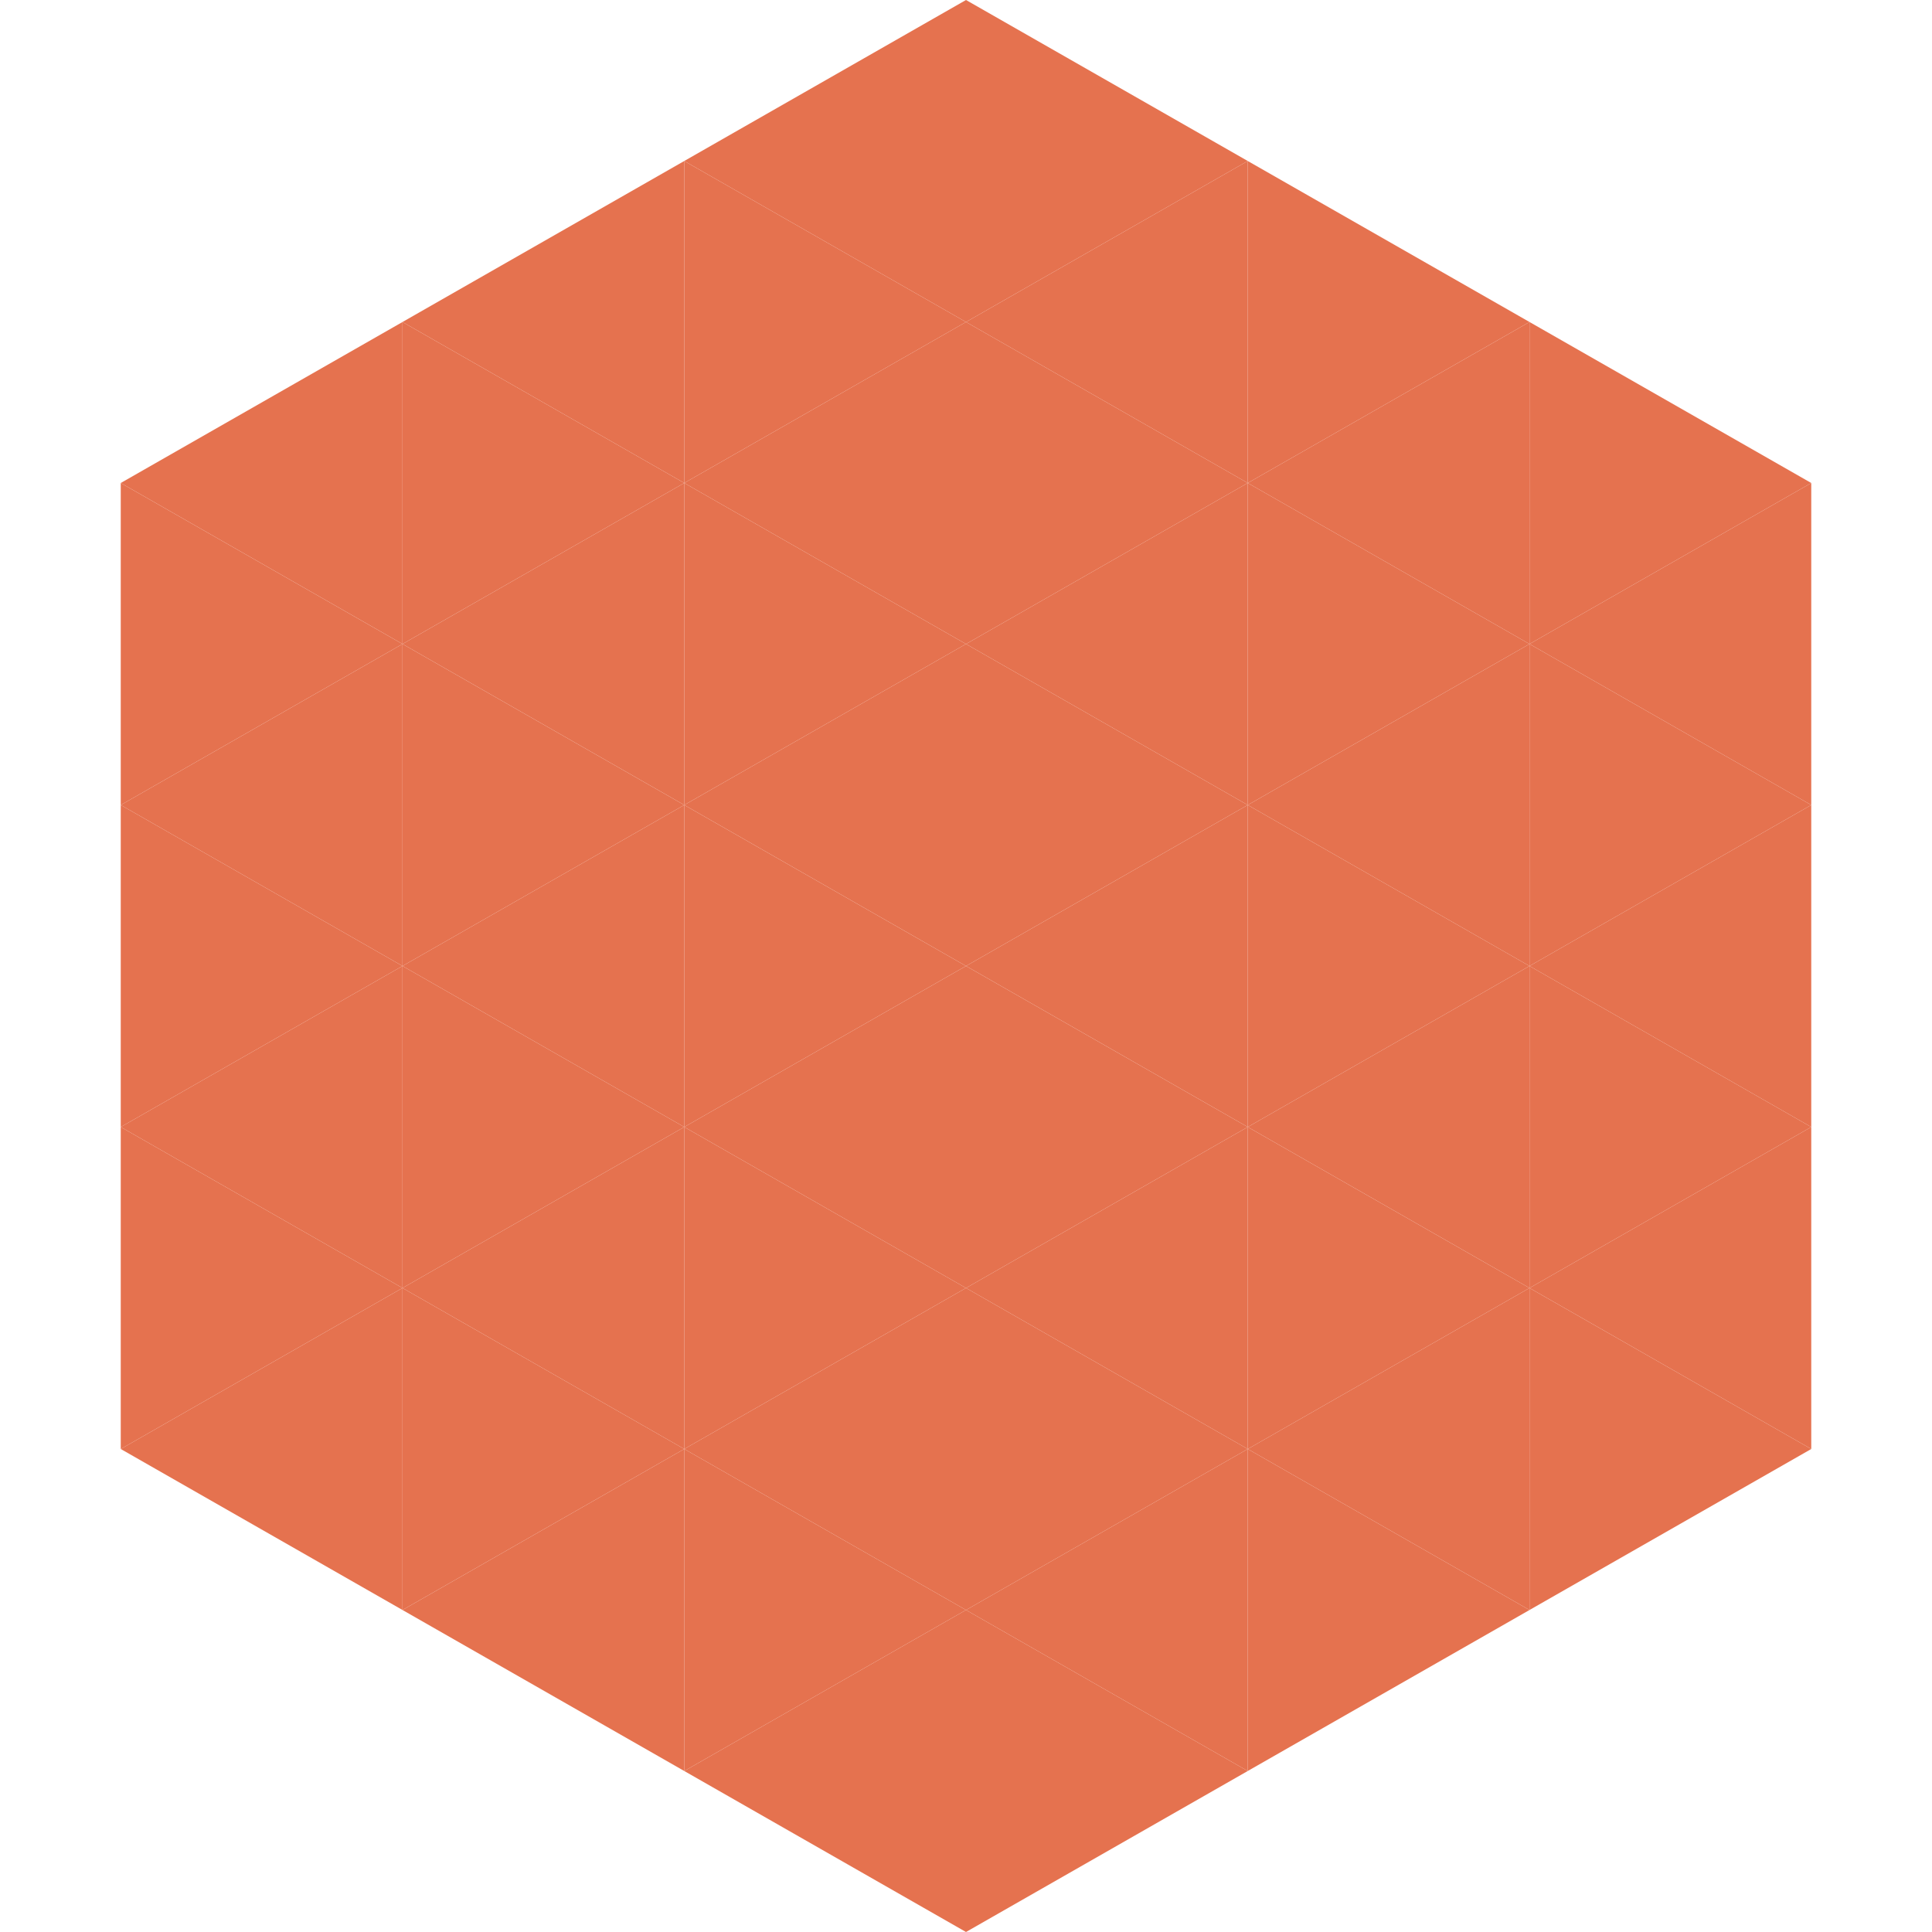
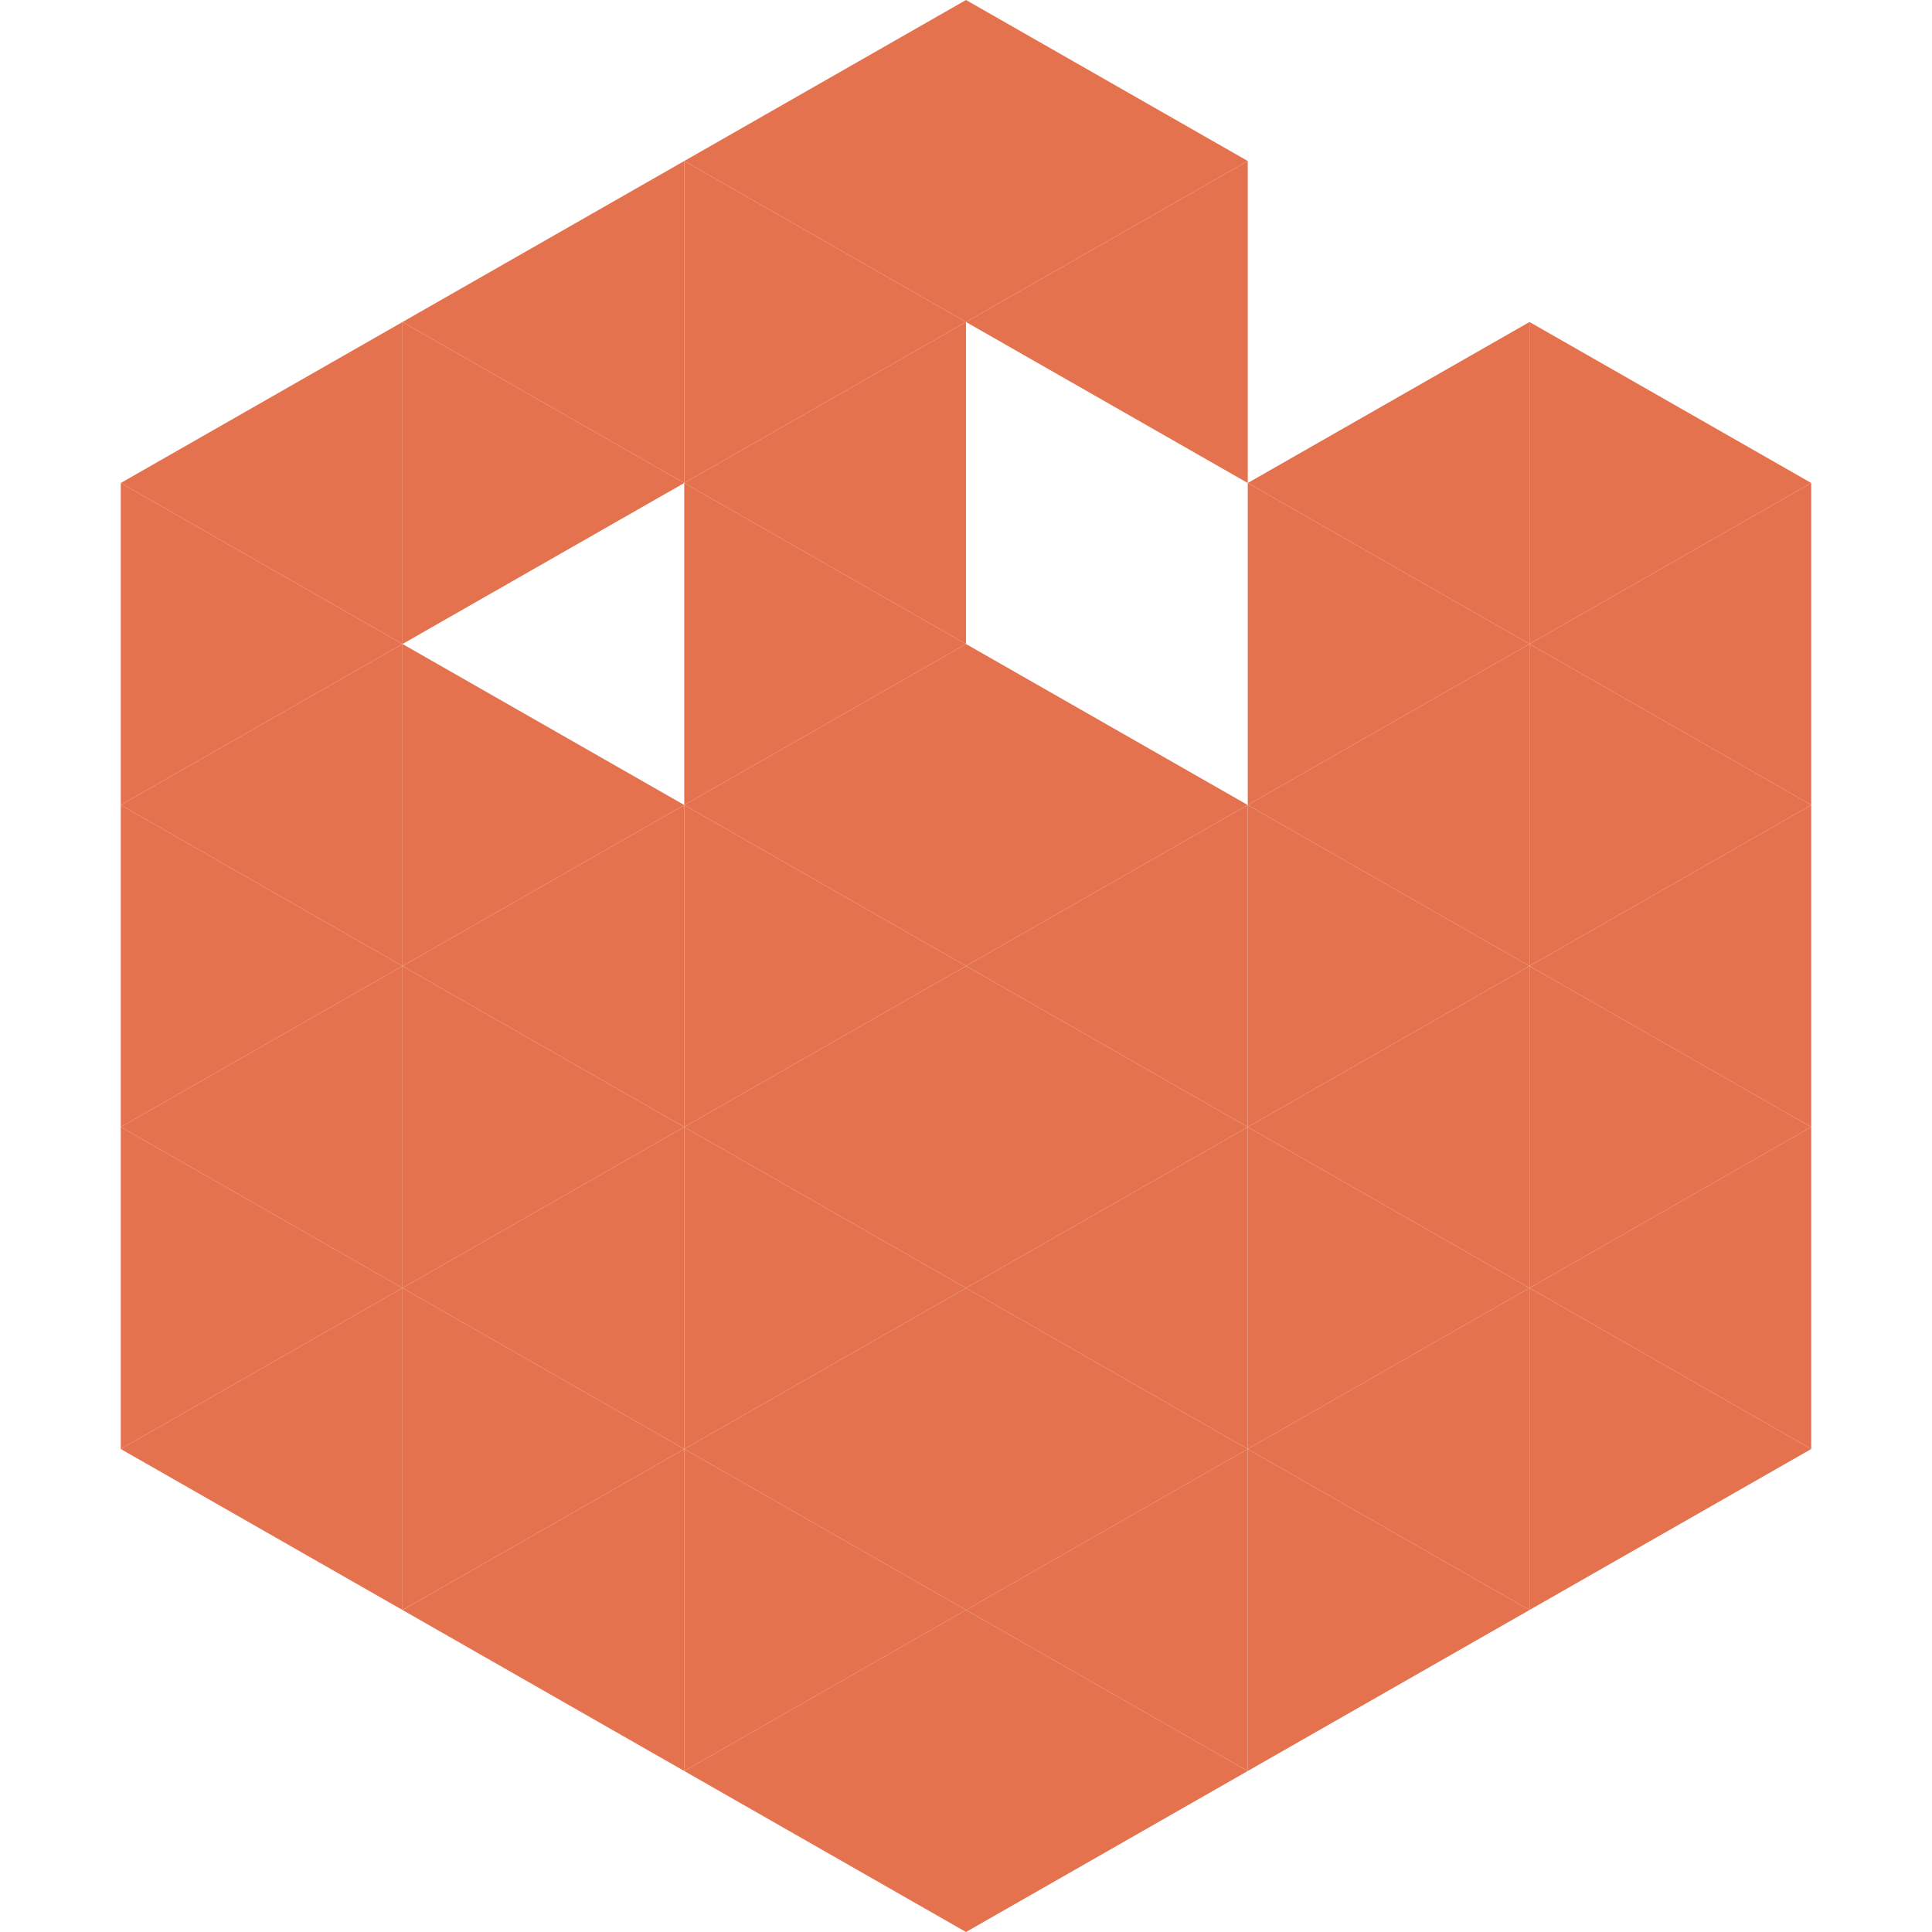
<svg xmlns="http://www.w3.org/2000/svg" width="240" height="240">
  <polygon points="50,40 15,60 50,80" style="fill:rgb(229,114,79)" />
  <polygon points="190,40 225,60 190,80" style="fill:rgb(229,114,79)" />
  <polygon points="15,60 50,80 15,100" style="fill:rgb(229,114,79)" />
  <polygon points="225,60 190,80 225,100" style="fill:rgb(229,114,79)" />
  <polygon points="50,80 15,100 50,120" style="fill:rgb(229,114,79)" />
  <polygon points="190,80 225,100 190,120" style="fill:rgb(229,114,79)" />
  <polygon points="15,100 50,120 15,140" style="fill:rgb(229,114,79)" />
  <polygon points="225,100 190,120 225,140" style="fill:rgb(229,114,79)" />
  <polygon points="50,120 15,140 50,160" style="fill:rgb(229,114,79)" />
  <polygon points="190,120 225,140 190,160" style="fill:rgb(229,114,79)" />
  <polygon points="15,140 50,160 15,180" style="fill:rgb(229,114,79)" />
  <polygon points="225,140 190,160 225,180" style="fill:rgb(229,114,79)" />
  <polygon points="50,160 15,180 50,200" style="fill:rgb(229,114,79)" />
  <polygon points="190,160 225,180 190,200" style="fill:rgb(229,114,79)" />
  <polygon points="15,180 50,200 15,220" style="fill:rgb(255,255,255); fill-opacity:0" />
  <polygon points="225,180 190,200 225,220" style="fill:rgb(255,255,255); fill-opacity:0" />
  <polygon points="50,0 85,20 50,40" style="fill:rgb(255,255,255); fill-opacity:0" />
  <polygon points="190,0 155,20 190,40" style="fill:rgb(255,255,255); fill-opacity:0" />
  <polygon points="85,20 50,40 85,60" style="fill:rgb(229,114,79)" />
-   <polygon points="155,20 190,40 155,60" style="fill:rgb(229,114,79)" />
  <polygon points="50,40 85,60 50,80" style="fill:rgb(229,114,79)" />
  <polygon points="190,40 155,60 190,80" style="fill:rgb(229,114,79)" />
-   <polygon points="85,60 50,80 85,100" style="fill:rgb(229,114,79)" />
  <polygon points="155,60 190,80 155,100" style="fill:rgb(229,114,79)" />
  <polygon points="50,80 85,100 50,120" style="fill:rgb(229,114,79)" />
  <polygon points="190,80 155,100 190,120" style="fill:rgb(229,114,79)" />
  <polygon points="85,100 50,120 85,140" style="fill:rgb(229,114,79)" />
  <polygon points="155,100 190,120 155,140" style="fill:rgb(229,114,79)" />
  <polygon points="50,120 85,140 50,160" style="fill:rgb(229,114,79)" />
  <polygon points="190,120 155,140 190,160" style="fill:rgb(229,114,79)" />
  <polygon points="85,140 50,160 85,180" style="fill:rgb(229,114,79)" />
  <polygon points="155,140 190,160 155,180" style="fill:rgb(229,114,79)" />
  <polygon points="50,160 85,180 50,200" style="fill:rgb(229,114,79)" />
  <polygon points="190,160 155,180 190,200" style="fill:rgb(229,114,79)" />
  <polygon points="85,180 50,200 85,220" style="fill:rgb(229,114,79)" />
  <polygon points="155,180 190,200 155,220" style="fill:rgb(229,114,79)" />
  <polygon points="120,0 85,20 120,40" style="fill:rgb(229,114,79)" />
  <polygon points="120,0 155,20 120,40" style="fill:rgb(229,114,79)" />
  <polygon points="85,20 120,40 85,60" style="fill:rgb(229,114,79)" />
  <polygon points="155,20 120,40 155,60" style="fill:rgb(229,114,79)" />
  <polygon points="120,40 85,60 120,80" style="fill:rgb(229,114,79)" />
-   <polygon points="120,40 155,60 120,80" style="fill:rgb(229,114,79)" />
  <polygon points="85,60 120,80 85,100" style="fill:rgb(229,114,79)" />
-   <polygon points="155,60 120,80 155,100" style="fill:rgb(229,114,79)" />
  <polygon points="120,80 85,100 120,120" style="fill:rgb(229,114,79)" />
  <polygon points="120,80 155,100 120,120" style="fill:rgb(229,114,79)" />
  <polygon points="85,100 120,120 85,140" style="fill:rgb(229,114,79)" />
  <polygon points="155,100 120,120 155,140" style="fill:rgb(229,114,79)" />
  <polygon points="120,120 85,140 120,160" style="fill:rgb(229,114,79)" />
  <polygon points="120,120 155,140 120,160" style="fill:rgb(229,114,79)" />
  <polygon points="85,140 120,160 85,180" style="fill:rgb(229,114,79)" />
  <polygon points="155,140 120,160 155,180" style="fill:rgb(229,114,79)" />
  <polygon points="120,160 85,180 120,200" style="fill:rgb(229,114,79)" />
  <polygon points="120,160 155,180 120,200" style="fill:rgb(229,114,79)" />
  <polygon points="85,180 120,200 85,220" style="fill:rgb(229,114,79)" />
  <polygon points="155,180 120,200 155,220" style="fill:rgb(229,114,79)" />
  <polygon points="120,200 85,220 120,240" style="fill:rgb(229,114,79)" />
  <polygon points="120,200 155,220 120,240" style="fill:rgb(229,114,79)" />
  <polygon points="85,220 120,240 85,260" style="fill:rgb(255,255,255); fill-opacity:0" />
  <polygon points="155,220 120,240 155,260" style="fill:rgb(255,255,255); fill-opacity:0" />
</svg>